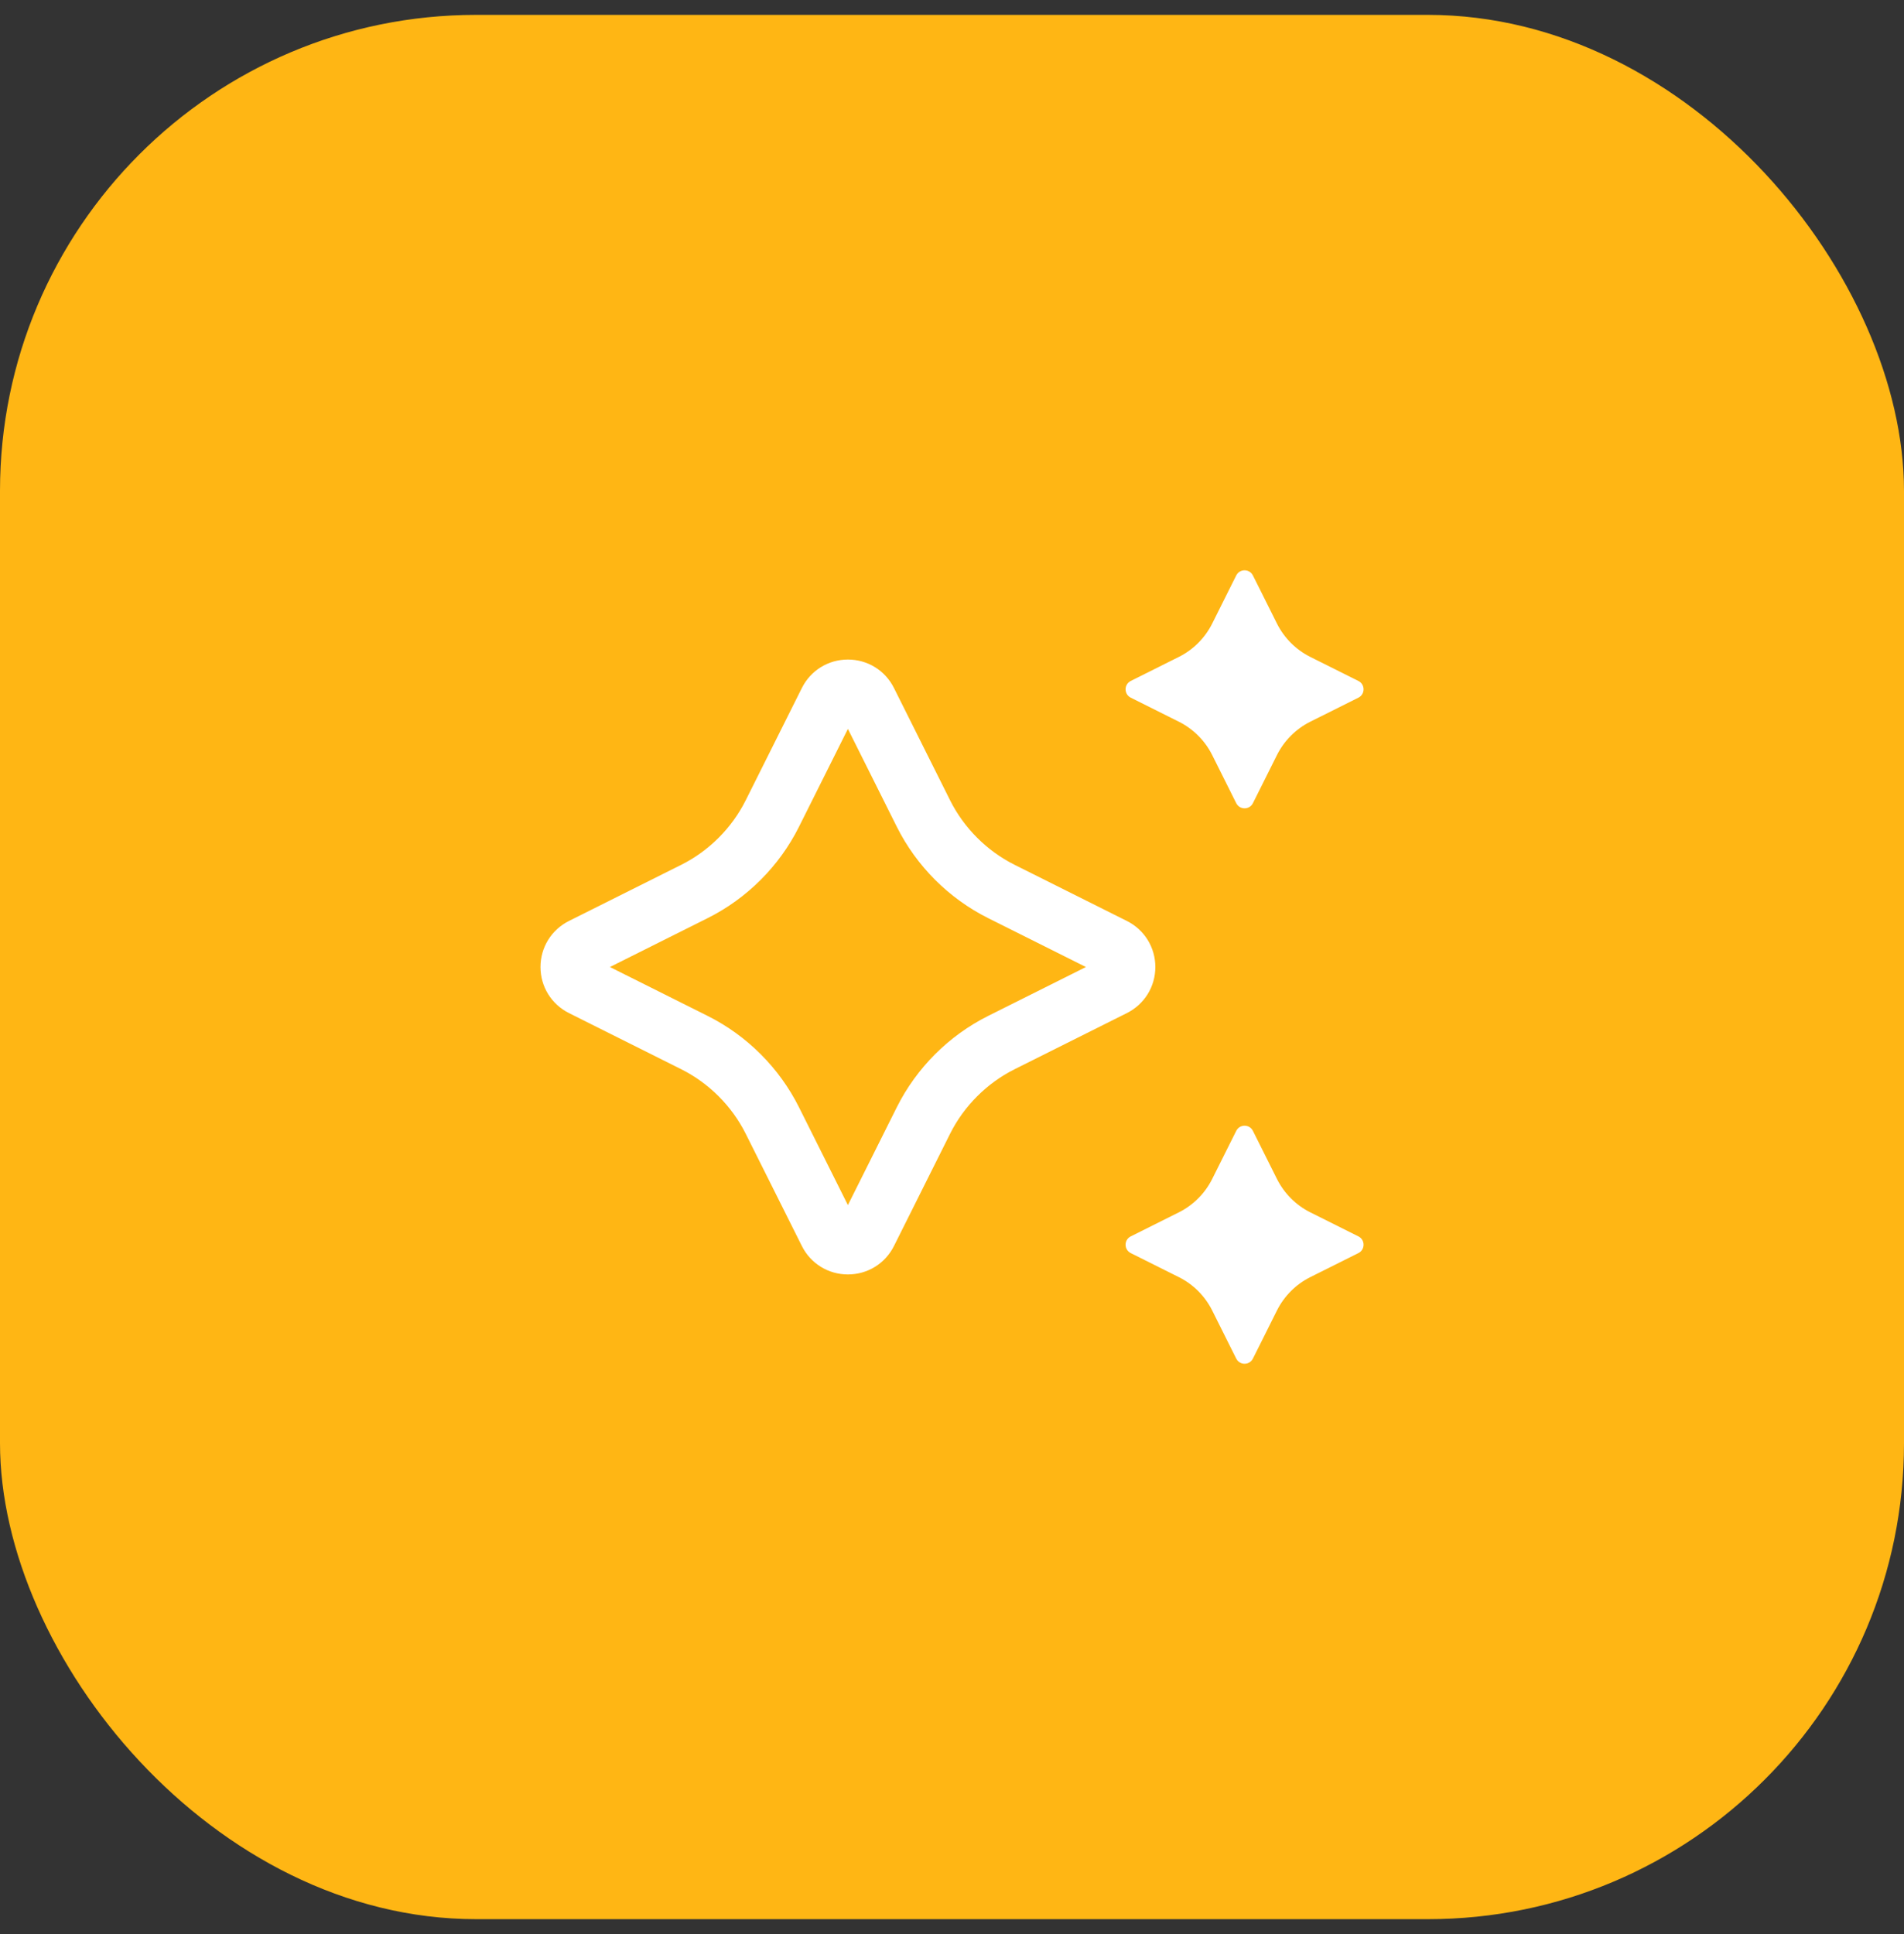
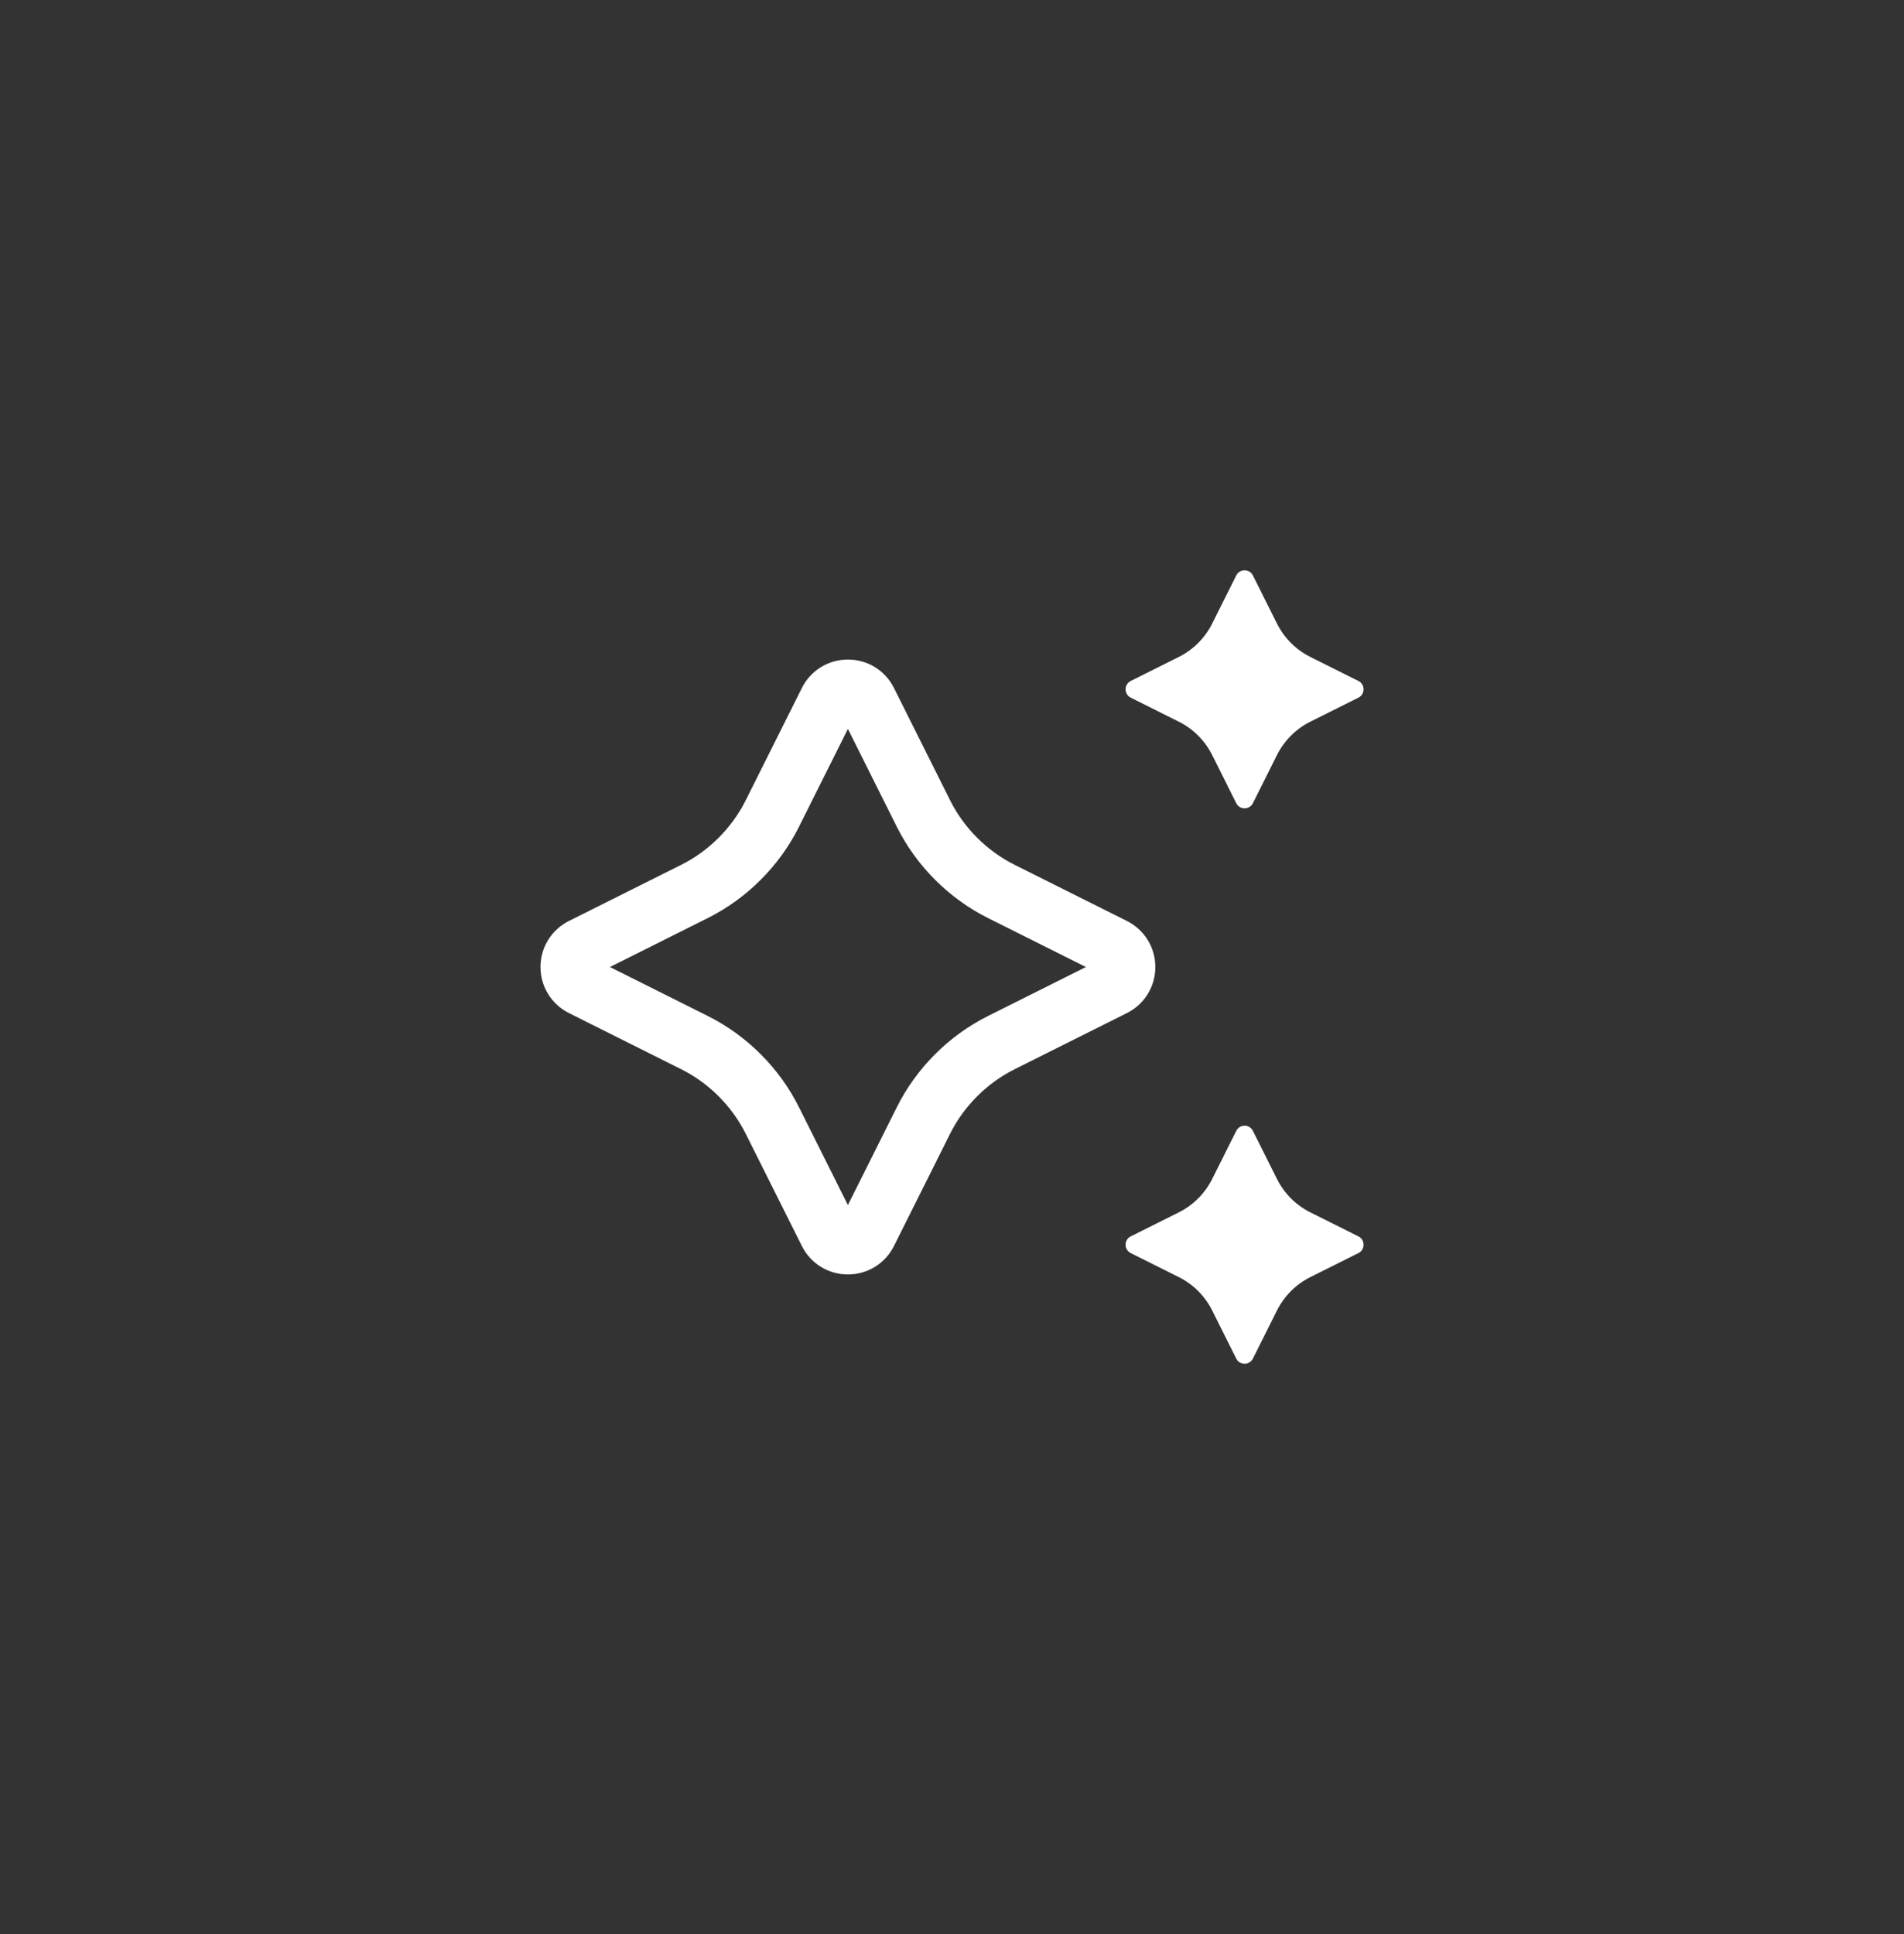
<svg xmlns="http://www.w3.org/2000/svg" width="64" height="65" viewBox="0 0 64 65" fill="none">
  <rect x="0" y="0" width="64" height="65" fill="#333333" stroke="none" />
-   <rect y="0.5" width="64" height="64" rx="16" fill="#FFB614" />
  <path d="M38.835 32.5C38.835 31.84 38.468 31.247 37.878 30.952L34.105 29.065C33.172 28.599 32.402 27.828 31.936 26.897L30.049 23.122C29.755 22.532 29.161 22.166 28.501 22.166C27.842 22.166 27.248 22.532 26.953 23.124L25.066 26.897C24.6 27.828 23.83 28.599 22.898 29.065L19.125 30.952C18.535 31.247 18.168 31.84 18.168 32.5C18.168 33.16 18.535 33.752 19.125 34.048L22.898 35.935C23.83 36.401 24.6 37.172 25.066 38.103L26.953 41.875C27.248 42.466 27.841 42.832 28.501 42.832C29.161 42.832 29.755 42.466 30.05 41.875L31.936 38.103C32.402 37.172 33.172 36.401 34.105 35.935L37.878 34.048C38.468 33.752 38.835 33.16 38.835 32.5ZM33.21 34.146C31.893 34.805 30.805 35.893 30.147 37.209L28.501 40.501L26.855 37.209C26.197 35.893 25.109 34.805 23.792 34.146L20.501 32.5L23.792 30.854C25.109 30.195 26.197 29.107 26.855 27.79L28.501 24.497L30.147 27.79C30.805 29.107 31.893 30.195 33.21 30.854L36.502 32.5L33.21 34.146ZM45.661 42.114L44.044 42.922C43.559 43.164 43.166 43.558 42.923 44.043L42.115 45.66C41.999 45.891 41.67 45.891 41.554 45.66L40.746 44.043C40.503 43.558 40.11 43.164 39.625 42.922L38.008 42.114C37.777 41.998 37.777 41.668 38.008 41.553L39.625 40.745C40.11 40.502 40.503 40.108 40.746 39.623L41.554 38.007C41.67 37.775 41.999 37.775 42.115 38.007L42.923 39.623C43.166 40.108 43.559 40.502 44.044 40.745L45.661 41.553C45.892 41.668 45.892 41.998 45.661 42.114ZM38.008 22.886L39.625 22.078C40.11 21.835 40.503 21.442 40.746 20.957L41.554 19.34C41.67 19.109 41.999 19.109 42.115 19.34L42.923 20.957C43.166 21.442 43.559 21.835 44.044 22.078L45.661 22.886C45.892 23.002 45.892 23.331 45.661 23.447L44.044 24.255C43.559 24.498 43.166 24.891 42.923 25.376L42.115 26.993C41.999 27.224 41.67 27.224 41.554 26.993L40.746 25.376C40.503 24.891 40.11 24.498 39.625 24.255L38.008 23.447C37.777 23.331 37.777 23.002 38.008 22.886Z" fill="white" />
</svg>